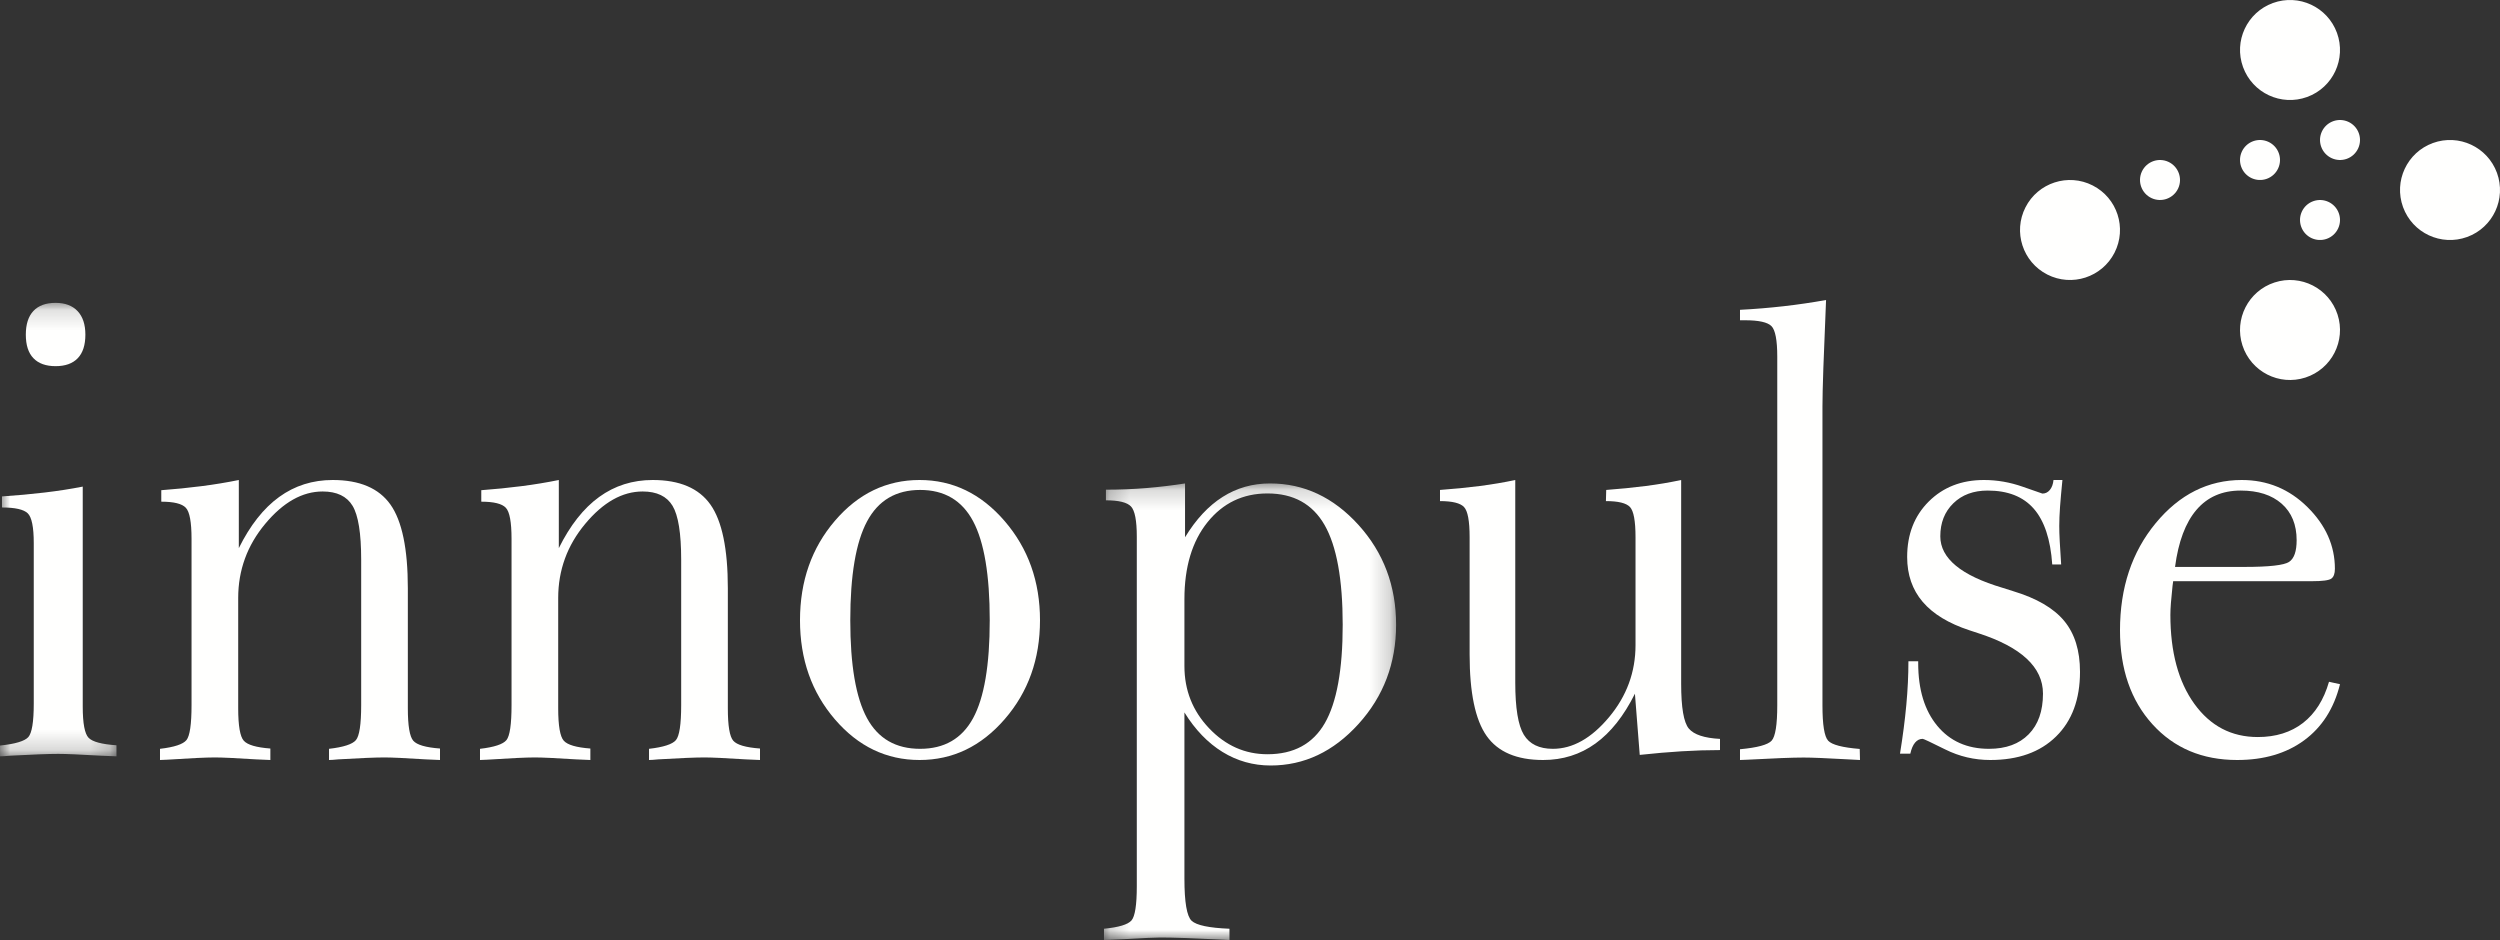
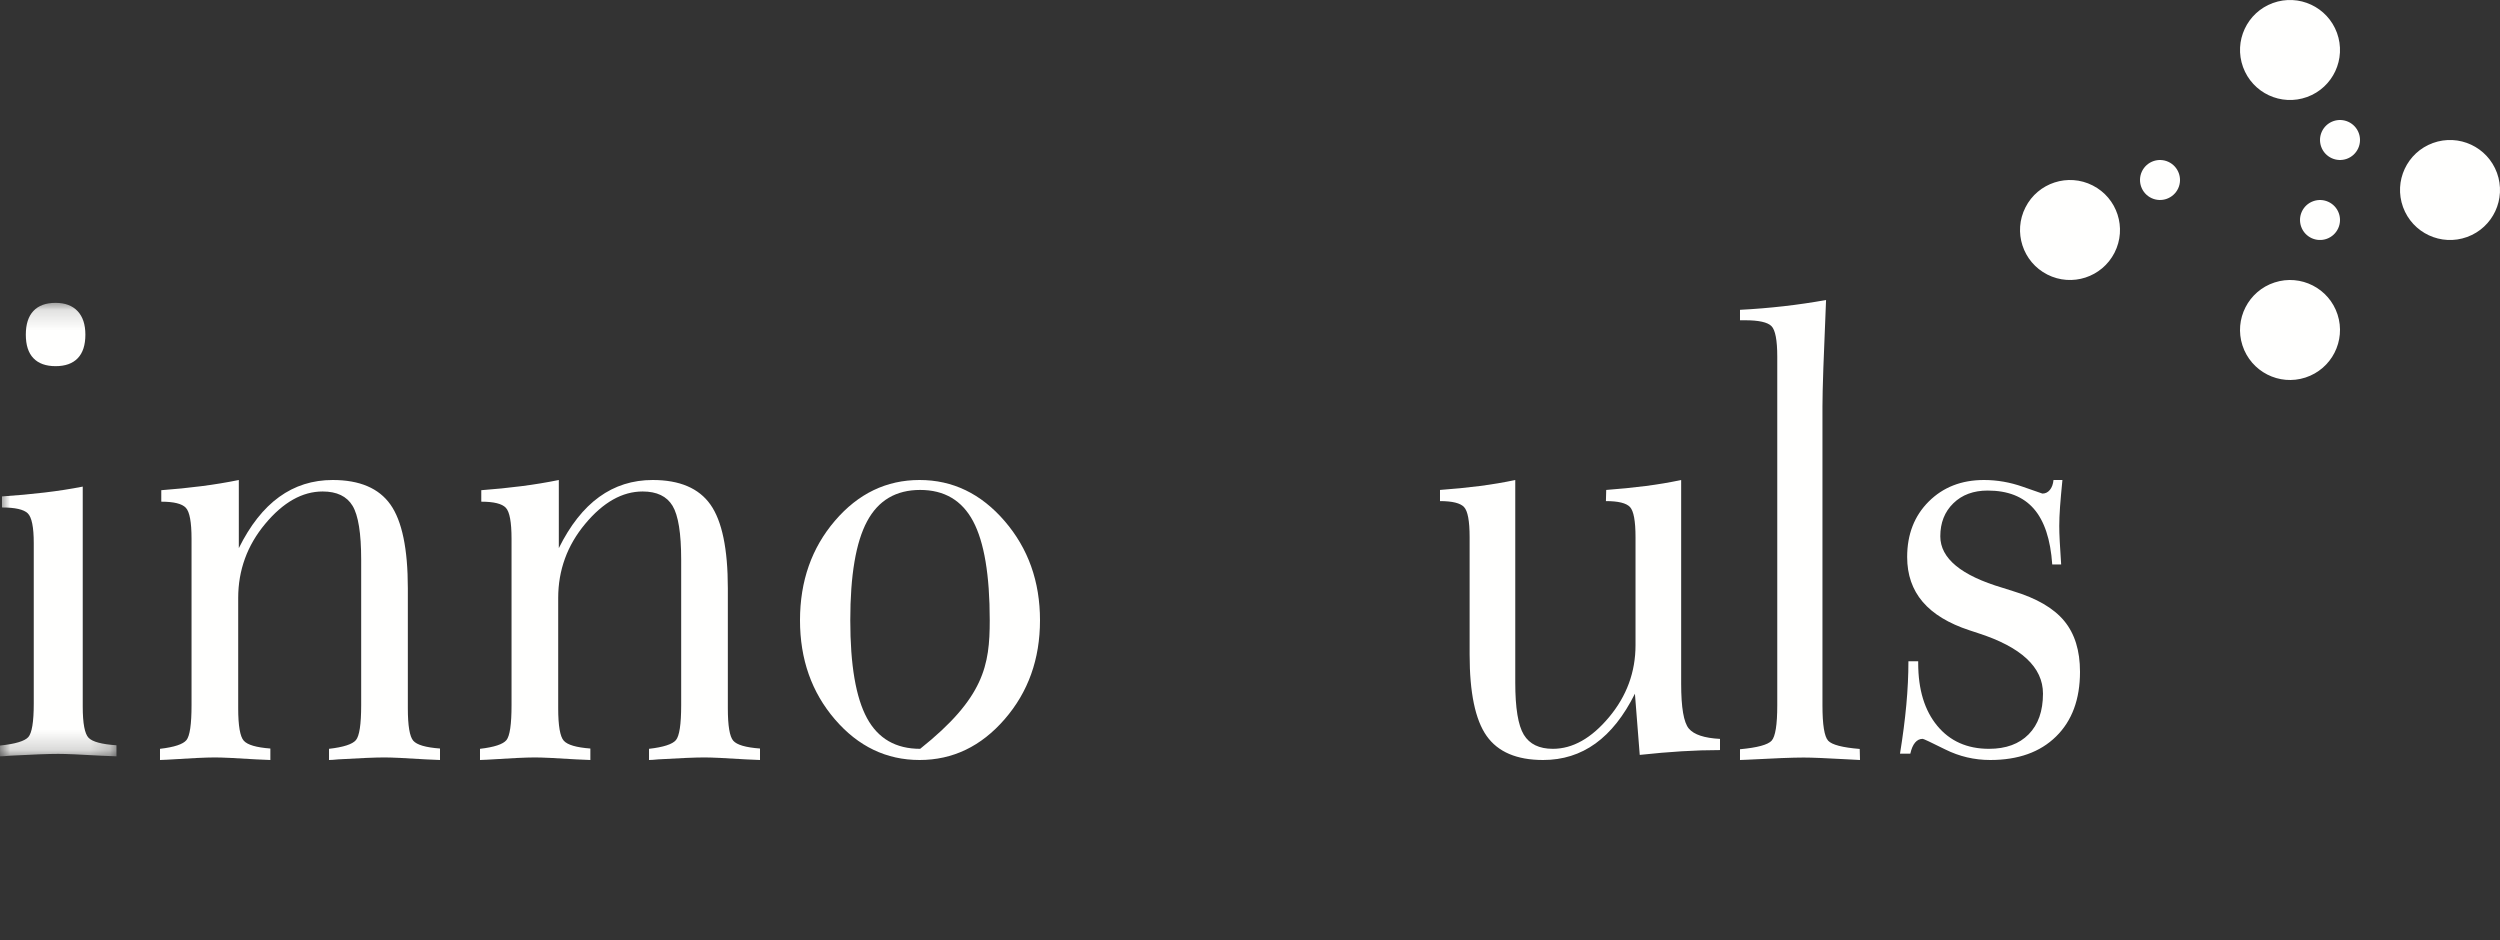
<svg xmlns="http://www.w3.org/2000/svg" xmlns:xlink="http://www.w3.org/1999/xlink" width="125px" height="47px" viewBox="0 0 125 47" version="1.1">
  <rect x="0" y="0" width="125" height="47" fill="#333333" stroke="none" />
  <title>logo inno</title>
  <defs>
    <polygon id="path-1" points="0 0.143 5.824 0.143 5.824 22.817 0 22.817" />
-     <polygon id="path-3" points="0.199 0.172 14.805 0.172 14.805 23 0.199 23" />
  </defs>
  <g id="Page-1" stroke="none" stroke-width="1" fill="none" fill-rule="evenodd">
    <g id="Artboard" transform="translate(-392, -125)">
      <g id="logo-inno" transform="translate(392.556, 125)">
        <g id="Group-3" transform="translate(-0.556, 15)">
          <mask id="mask-2" fill="white">
            <use xlink:href="#path-1" />
          </mask>
          <g id="Clip-2" />
          <path d="M2.78,3.308 C2.294,3.308 1.924,3.175 1.671,2.91 C1.417,2.646 1.291,2.253 1.291,1.733 C1.291,1.213 1.417,0.818 1.671,0.548 C1.924,0.278 2.294,0.143 2.78,0.143 C3.254,0.143 3.621,0.281 3.88,0.556 C4.139,0.831 4.269,1.223 4.269,1.733 C4.269,2.253 4.142,2.646 3.888,2.91 C3.635,3.175 3.265,3.308 2.78,3.308 L2.78,3.308 Z M4.137,19.532 L4.137,20.327 C4.137,21.168 4.234,21.688 4.429,21.889 C4.623,22.089 5.088,22.214 5.824,22.264 L5.824,22.817 C5.641,22.807 5.387,22.796 5.064,22.786 C4.007,22.725 3.289,22.694 2.912,22.694 C2.437,22.694 1.629,22.725 0.486,22.786 C0.27,22.807 0.108,22.817 -6.42857143e-05,22.817 L-6.42857143e-05,22.278 C0.757,22.199 1.228,22.059 1.412,21.858 C1.596,21.658 1.688,21.098 1.688,20.177 L1.688,19.531 L1.688,12.16 C1.688,11.359 1.588,10.862 1.388,10.667 C1.188,10.472 0.758,10.374 0.099,10.374 L0.099,9.821 C0.842,9.771 1.55,9.707 2.223,9.627 C2.896,9.548 3.534,9.448 4.137,9.33 L4.137,19.532 Z" id="Fill-1" fill="#FFFFFE" mask="url(#mask-2)" />
        </g>
        <path d="M11.354,29.899 L11.354,35.416 C11.354,36.289 11.447,36.829 11.633,37.036 C11.818,37.244 12.262,37.374 12.962,37.426 L12.962,38 C12.788,37.989 12.546,37.979 12.238,37.968 C11.231,37.904 10.548,37.872 10.188,37.872 C9.736,37.872 8.945,37.91 7.815,37.984 C7.65,37.995 7.527,38 7.444,38 L7.444,37.441 C8.156,37.358 8.596,37.213 8.766,37.005 C8.936,36.797 9.021,36.215 9.021,35.26 L9.021,34.59 L9.021,26.938 C9.021,26.107 8.926,25.59 8.735,25.388 C8.545,25.185 8.136,25.084 7.508,25.084 L7.508,24.51 C8.195,24.459 8.862,24.391 9.508,24.309 C10.154,24.227 10.78,24.123 11.385,24 L11.385,27.406 C11.95,26.265 12.622,25.413 13.402,24.848 C14.182,24.283 15.075,24 16.08,24 C17.425,24 18.387,24.41 18.967,25.229 C19.547,26.049 19.836,27.445 19.836,29.416 L19.836,35.416 C19.836,36.289 19.927,36.829 20.107,37.036 C20.287,37.244 20.733,37.374 21.444,37.426 L21.444,38 C21.27,37.989 21.028,37.979 20.72,37.968 C19.713,37.904 19.029,37.872 18.67,37.872 C18.217,37.872 17.447,37.904 16.357,37.968 C16.142,37.989 15.987,38 15.895,38 L15.895,37.441 C16.617,37.358 17.065,37.213 17.24,37.005 C17.415,36.797 17.503,36.215 17.503,35.26 L17.503,34.59 L17.503,27.983 C17.503,26.665 17.359,25.767 17.072,25.29 C16.784,24.813 16.285,24.574 15.577,24.574 C14.56,24.574 13.602,25.114 12.703,26.194 C11.804,27.273 11.354,28.508 11.354,29.899" id="Fill-4" fill="#FFFFFE" />
        <path d="M27.354,29.899 L27.354,35.416 C27.354,36.289 27.447,36.829 27.633,37.036 C27.818,37.244 28.261,37.374 28.962,37.426 L28.962,38 C28.788,37.989 28.546,37.979 28.238,37.968 C27.231,37.904 26.548,37.872 26.188,37.872 C25.736,37.872 24.945,37.91 23.814,37.984 C23.65,37.995 23.527,38 23.444,38 L23.444,37.441 C24.155,37.358 24.596,37.213 24.766,37.005 C24.936,36.797 25.021,36.215 25.021,35.26 L25.021,34.59 L25.021,26.938 C25.021,26.107 24.926,25.59 24.735,25.388 C24.545,25.185 24.135,25.084 23.508,25.084 L23.508,24.51 C24.195,24.459 24.862,24.391 25.508,24.309 C26.154,24.227 26.78,24.123 27.385,24 L27.385,27.406 C27.95,26.265 28.622,25.413 29.402,24.848 C30.182,24.283 31.075,24 32.08,24 C33.425,24 34.387,24.41 34.966,25.229 C35.546,26.049 35.836,27.445 35.836,29.416 L35.836,35.416 C35.836,36.289 35.926,36.829 36.107,37.036 C36.287,37.244 36.733,37.374 37.444,37.426 L37.444,38 C37.27,37.989 37.028,37.979 36.72,37.968 C35.713,37.904 35.029,37.872 34.67,37.872 C34.217,37.872 33.446,37.904 32.357,37.968 C32.142,37.989 31.987,38 31.895,38 L31.895,37.441 C32.616,37.358 33.065,37.213 33.24,37.005 C33.415,36.797 33.503,36.215 33.503,35.26 L33.503,34.59 L33.503,27.983 C33.503,26.665 33.359,25.767 33.071,25.29 C32.784,24.813 32.285,24.574 31.577,24.574 C30.56,24.574 29.602,25.114 28.703,26.194 C27.804,27.273 27.354,28.508 27.354,29.899" id="Fill-6" fill="#FFFFFE" />
-         <path d="M45.423,24 C47.079,24 48.497,24.684 49.676,26.053 C50.855,27.422 51.444,29.076 51.444,31.015 C51.444,32.955 50.855,34.604 49.676,35.962 C48.497,37.321 47.079,38 45.423,38 C43.766,38 42.355,37.323 41.191,35.97 C40.027,34.616 39.444,32.965 39.444,31.015 C39.444,29.055 40.027,27.396 41.191,26.038 C42.355,24.679 43.766,24 45.423,24 M45.452,24.497 C44.244,24.497 43.359,25.019 42.799,26.065 C42.238,27.111 41.958,28.761 41.958,31.015 C41.958,33.248 42.236,34.877 42.792,35.903 C43.347,36.929 44.234,37.441 45.452,37.441 C46.66,37.441 47.542,36.931 48.098,35.91 C48.653,34.89 48.931,33.258 48.931,31.015 C48.931,28.751 48.653,27.099 48.098,26.058 C47.542,25.017 46.66,24.497 45.452,24.497" id="Fill-8" fill="#FFFFFE" />
+         <path d="M45.423,24 C47.079,24 48.497,24.684 49.676,26.053 C50.855,27.422 51.444,29.076 51.444,31.015 C51.444,32.955 50.855,34.604 49.676,35.962 C48.497,37.321 47.079,38 45.423,38 C43.766,38 42.355,37.323 41.191,35.97 C40.027,34.616 39.444,32.965 39.444,31.015 C39.444,29.055 40.027,27.396 41.191,26.038 C42.355,24.679 43.766,24 45.423,24 M45.452,24.497 C44.244,24.497 43.359,25.019 42.799,26.065 C42.238,27.111 41.958,28.761 41.958,31.015 C41.958,33.248 42.236,34.877 42.792,35.903 C43.347,36.929 44.234,37.441 45.452,37.441 C48.653,34.89 48.931,33.258 48.931,31.015 C48.931,28.751 48.653,27.099 48.098,26.058 C47.542,25.017 46.66,24.497 45.452,24.497" id="Fill-8" fill="#FFFFFE" />
        <g id="Group-12" transform="translate(54.444, 24)">
          <mask id="mask-4" fill="white">
            <use xlink:href="#path-3" />
          </mask>
          <g id="Clip-11" />
-           <path d="M4.252,2.863 C4.798,1.966 5.424,1.293 6.132,0.845 C6.84,0.396 7.629,0.172 8.499,0.172 C10.197,0.172 11.673,0.864 12.926,2.248 C14.179,3.632 14.805,5.295 14.805,7.239 C14.805,9.162 14.179,10.815 12.925,12.199 C11.673,13.583 10.207,14.275 8.53,14.275 C7.66,14.275 6.858,14.049 6.124,13.597 C5.39,13.144 4.756,12.486 4.221,11.621 L4.221,19.747 L4.221,19.93 C4.221,21.112 4.341,21.816 4.583,22.04 C4.824,22.264 5.454,22.396 6.473,22.437 L6.473,23 C6.41,23 6.31,22.995 6.174,22.984 C4.707,22.911 3.658,22.875 3.029,22.875 C2.778,22.875 2.201,22.901 1.3,22.953 C0.828,22.974 0.461,22.99 0.199,23 L0.199,22.437 C0.935,22.366 1.393,22.228 1.572,22.025 C1.751,21.821 1.84,21.25 1.84,20.313 L1.84,19.656 L1.84,2.832 C1.84,2.028 1.743,1.525 1.548,1.321 C1.354,1.118 0.936,1.016 0.296,1.016 L0.296,0.484 C0.986,0.484 1.661,0.457 2.321,0.403 C2.981,0.348 3.624,0.271 4.252,0.172 L4.252,2.863 Z M4.221,5.96 L4.221,9.302 C4.221,10.513 4.633,11.551 5.456,12.415 C6.279,13.28 7.252,13.712 8.374,13.712 C9.686,13.712 10.64,13.196 11.238,12.163 C11.836,11.129 12.135,9.488 12.135,7.238 C12.135,4.968 11.833,3.306 11.23,2.252 C10.627,1.199 9.675,0.672 8.374,0.672 C7.147,0.672 6.148,1.151 5.377,2.109 C4.606,3.067 4.221,4.351 4.221,5.96 L4.221,5.96 Z" id="Fill-10" fill="#FFFFFE" mask="url(#mask-4)" />
        </g>
        <path d="M81.22,32.259 L81.22,26.86 C81.22,26.051 81.128,25.548 80.943,25.351 C80.759,25.154 80.358,25.055 79.74,25.055 L79.755,24.497 C80.437,24.447 81.091,24.381 81.718,24.301 C82.346,24.221 82.94,24.12 83.502,24 L83.502,34.185 C83.502,35.378 83.63,36.126 83.886,36.429 C84.142,36.732 84.661,36.904 85.444,36.945 L85.444,37.504 C84.821,37.504 84.182,37.524 83.529,37.564 C82.875,37.604 82.175,37.664 81.431,37.745 L81.19,34.685 C80.638,35.795 79.98,36.625 79.217,37.175 C78.455,37.725 77.582,38 76.598,38 C75.283,38 74.342,37.599 73.775,36.796 C73.208,35.993 72.925,34.637 72.925,32.729 L72.925,26.86 C72.925,26.051 72.832,25.548 72.645,25.351 C72.459,25.154 72.058,25.055 71.444,25.055 L71.444,24.497 C72.139,24.447 72.799,24.381 73.424,24.301 C74.048,24.221 74.642,24.12 75.207,24 L75.207,34.124 C75.207,35.397 75.349,36.268 75.635,36.737 C75.921,37.206 76.404,37.441 77.086,37.441 C78.078,37.441 79.015,36.913 79.897,35.858 C80.779,34.802 81.22,33.602 81.22,32.259" id="Fill-13" fill="#FFFFFE" />
        <path d="M90.567,34.717 L90.567,35.272 C90.567,36.242 90.662,36.83 90.852,37.035 C91.042,37.24 91.568,37.377 92.43,37.447 L92.444,38 C92.305,37.99 92.111,37.98 91.862,37.969 C90.778,37.908 90.032,37.877 89.624,37.877 C89.086,37.877 88.151,37.913 86.817,37.985 C86.648,37.995 86.524,38 86.444,38 L86.444,37.462 C87.309,37.382 87.835,37.24 88.024,37.035 C88.213,36.83 88.307,36.242 88.307,35.272 L88.307,34.717 L88.307,17.829 C88.307,17.008 88.21,16.501 88.017,16.306 C87.823,16.111 87.383,16.013 86.698,16.013 L86.444,16.013 L86.444,15.491 C87.179,15.453 87.906,15.393 88.626,15.311 C89.345,15.229 90.052,15.125 90.747,15 C90.687,16.388 90.642,17.519 90.612,18.393 C90.582,19.267 90.567,19.908 90.567,20.318 L90.567,34.717 Z" id="Fill-15" fill="#FFFFFE" />
        <path d="M94.865,33.064 L95.354,33.064 L95.354,33.155 C95.354,34.478 95.672,35.523 96.307,36.29 C96.942,37.058 97.804,37.441 98.894,37.441 C99.741,37.441 100.402,37.199 100.878,36.714 C101.355,36.229 101.593,35.552 101.593,34.683 C101.593,33.36 100.506,32.35 98.334,31.652 C98.154,31.592 98.016,31.546 97.921,31.516 C96.876,31.173 96.095,30.698 95.578,30.092 C95.061,29.485 94.802,28.738 94.802,27.849 C94.802,26.717 95.162,25.793 95.881,25.076 C96.601,24.359 97.521,24 98.643,24 C99.299,24 99.948,24.113 100.588,24.339 C101.228,24.566 101.553,24.679 101.564,24.679 C101.712,24.679 101.836,24.619 101.936,24.498 C102.037,24.377 102.098,24.211 102.119,24 L102.565,24 C102.513,24.524 102.473,24.971 102.446,25.339 C102.42,25.707 102.407,26.028 102.407,26.3 C102.407,26.502 102.414,26.759 102.431,27.072 C102.447,27.384 102.47,27.768 102.502,28.222 L102.056,28.222 C101.97,26.97 101.663,26.042 101.133,25.436 C100.603,24.83 99.835,24.528 98.828,24.528 C98.118,24.528 97.545,24.74 97.111,25.164 C96.676,25.588 96.459,26.139 96.459,26.815 C96.459,27.916 97.497,28.775 99.574,29.391 C99.807,29.461 99.982,29.517 100.098,29.557 C101.272,29.911 102.123,30.406 102.652,31.043 C103.18,31.679 103.444,32.528 103.444,33.589 C103.444,34.963 103.046,36.042 102.247,36.825 C101.449,37.609 100.352,38 98.956,38 C98.163,38 97.412,37.824 96.704,37.471 C95.996,37.118 95.621,36.942 95.578,36.942 C95.43,36.942 95.303,37.005 95.197,37.131 C95.092,37.257 95.013,37.441 94.96,37.683 L94.444,37.683 C94.585,36.815 94.69,36.002 94.76,35.245 C94.83,34.488 94.865,33.761 94.865,33.064" id="Fill-17" fill="#FFFFFE" />
-         <path d="M108.103,29.06 C108.093,29.121 108.083,29.196 108.072,29.287 C108,29.944 107.963,30.429 107.963,30.742 C107.963,32.602 108.363,34.085 109.161,35.192 C109.959,36.298 111.016,36.852 112.333,36.852 C113.235,36.852 113.989,36.616 114.596,36.146 C115.202,35.675 115.635,34.989 115.894,34.089 L116.444,34.21 C116.143,35.423 115.546,36.358 114.653,37.015 C113.759,37.672 112.643,38 111.303,38 C109.558,38 108.145,37.404 107.065,36.212 C105.985,35.02 105.444,33.455 105.444,31.515 C105.444,29.384 106.039,27.598 107.228,26.159 C108.416,24.72 109.852,24 111.533,24 C112.81,24 113.906,24.452 114.819,25.356 C115.733,26.26 116.189,27.287 116.189,28.438 C116.189,28.681 116.13,28.845 116.01,28.931 C115.891,29.017 115.567,29.06 115.039,29.06 L108.103,29.06 Z M108.196,28.346 L111.664,28.346 C112.898,28.346 113.642,28.262 113.896,28.096 C114.15,27.929 114.276,27.568 114.276,27.012 C114.276,26.235 114.027,25.626 113.53,25.187 C113.032,24.748 112.348,24.528 111.478,24.528 C110.555,24.528 109.819,24.848 109.269,25.49 C108.72,26.131 108.362,27.083 108.196,28.346 L108.196,28.346 Z" id="Fill-19" fill="#FFFFFE" />
        <path d="M111.596,3.354 C111.124,2.057 111.792,0.623 113.089,0.151 C114.386,-0.321 115.82,0.348 116.293,1.645 C116.765,2.943 116.097,4.377 114.8,4.849 C113.503,5.321 112.068,4.652 111.596,3.354" id="Fill-21" fill="#FFFFFE" />
-         <path d="M111.505,8.342 C111.316,7.823 111.583,7.249 112.102,7.06 C112.621,6.872 113.195,7.139 113.384,7.658 C113.573,8.177 113.305,8.751 112.787,8.939 C112.268,9.128 111.694,8.861 111.505,8.342" id="Fill-23" fill="#FFFFFE" />
        <path d="M119.596,10.355 C119.124,9.057 119.792,7.623 121.089,7.151 C122.386,6.679 123.82,7.348 124.293,8.645 C124.765,9.943 124.097,11.377 122.8,11.849 C121.503,12.321 120.068,11.652 119.596,10.355" id="Fill-25" fill="#FFFFFE" />
        <path d="M115.505,7.342 C115.316,6.823 115.583,6.249 116.102,6.06 C116.621,5.872 117.195,6.139 117.384,6.658 C117.573,7.177 117.305,7.751 116.787,7.94 C116.268,8.128 115.694,7.861 115.505,7.342" id="Fill-27" fill="#FFFFFE" />
        <path d="M116.322,15.728 C116.748,17.041 116.029,18.45 114.716,18.877 C113.403,19.304 111.994,18.585 111.567,17.272 C111.141,15.96 111.86,14.55 113.173,14.123 C114.486,13.696 115.896,14.415 116.322,15.728" id="Fill-29" fill="#FFFFFE" />
        <path d="M114.505,11.342 C114.316,10.823 114.583,10.249 115.102,10.061 C115.621,9.872 116.195,10.139 116.384,10.658 C116.573,11.177 116.305,11.751 115.787,11.939 C115.268,12.128 114.694,11.861 114.505,11.342" id="Fill-31" fill="#FFFFFE" />
        <path d="M105.171,12.634 C104.544,13.864 103.04,14.354 101.809,13.727 C100.58,13.101 100.091,11.596 100.718,10.366 C101.344,9.136 102.85,8.646 104.079,9.273 C105.309,9.899 105.798,11.404 105.171,12.634" id="Fill-33" fill="#FFFFFE" />
        <path d="M106.538,8.577 C106.772,8.077 107.366,7.861 107.867,8.094 C108.367,8.328 108.584,8.923 108.351,9.423 C108.117,9.923 107.522,10.139 107.022,9.906 C106.521,9.673 106.305,9.078 106.538,8.577" id="Fill-35" fill="#FFFFFE" />
      </g>
    </g>
  </g>
</svg>